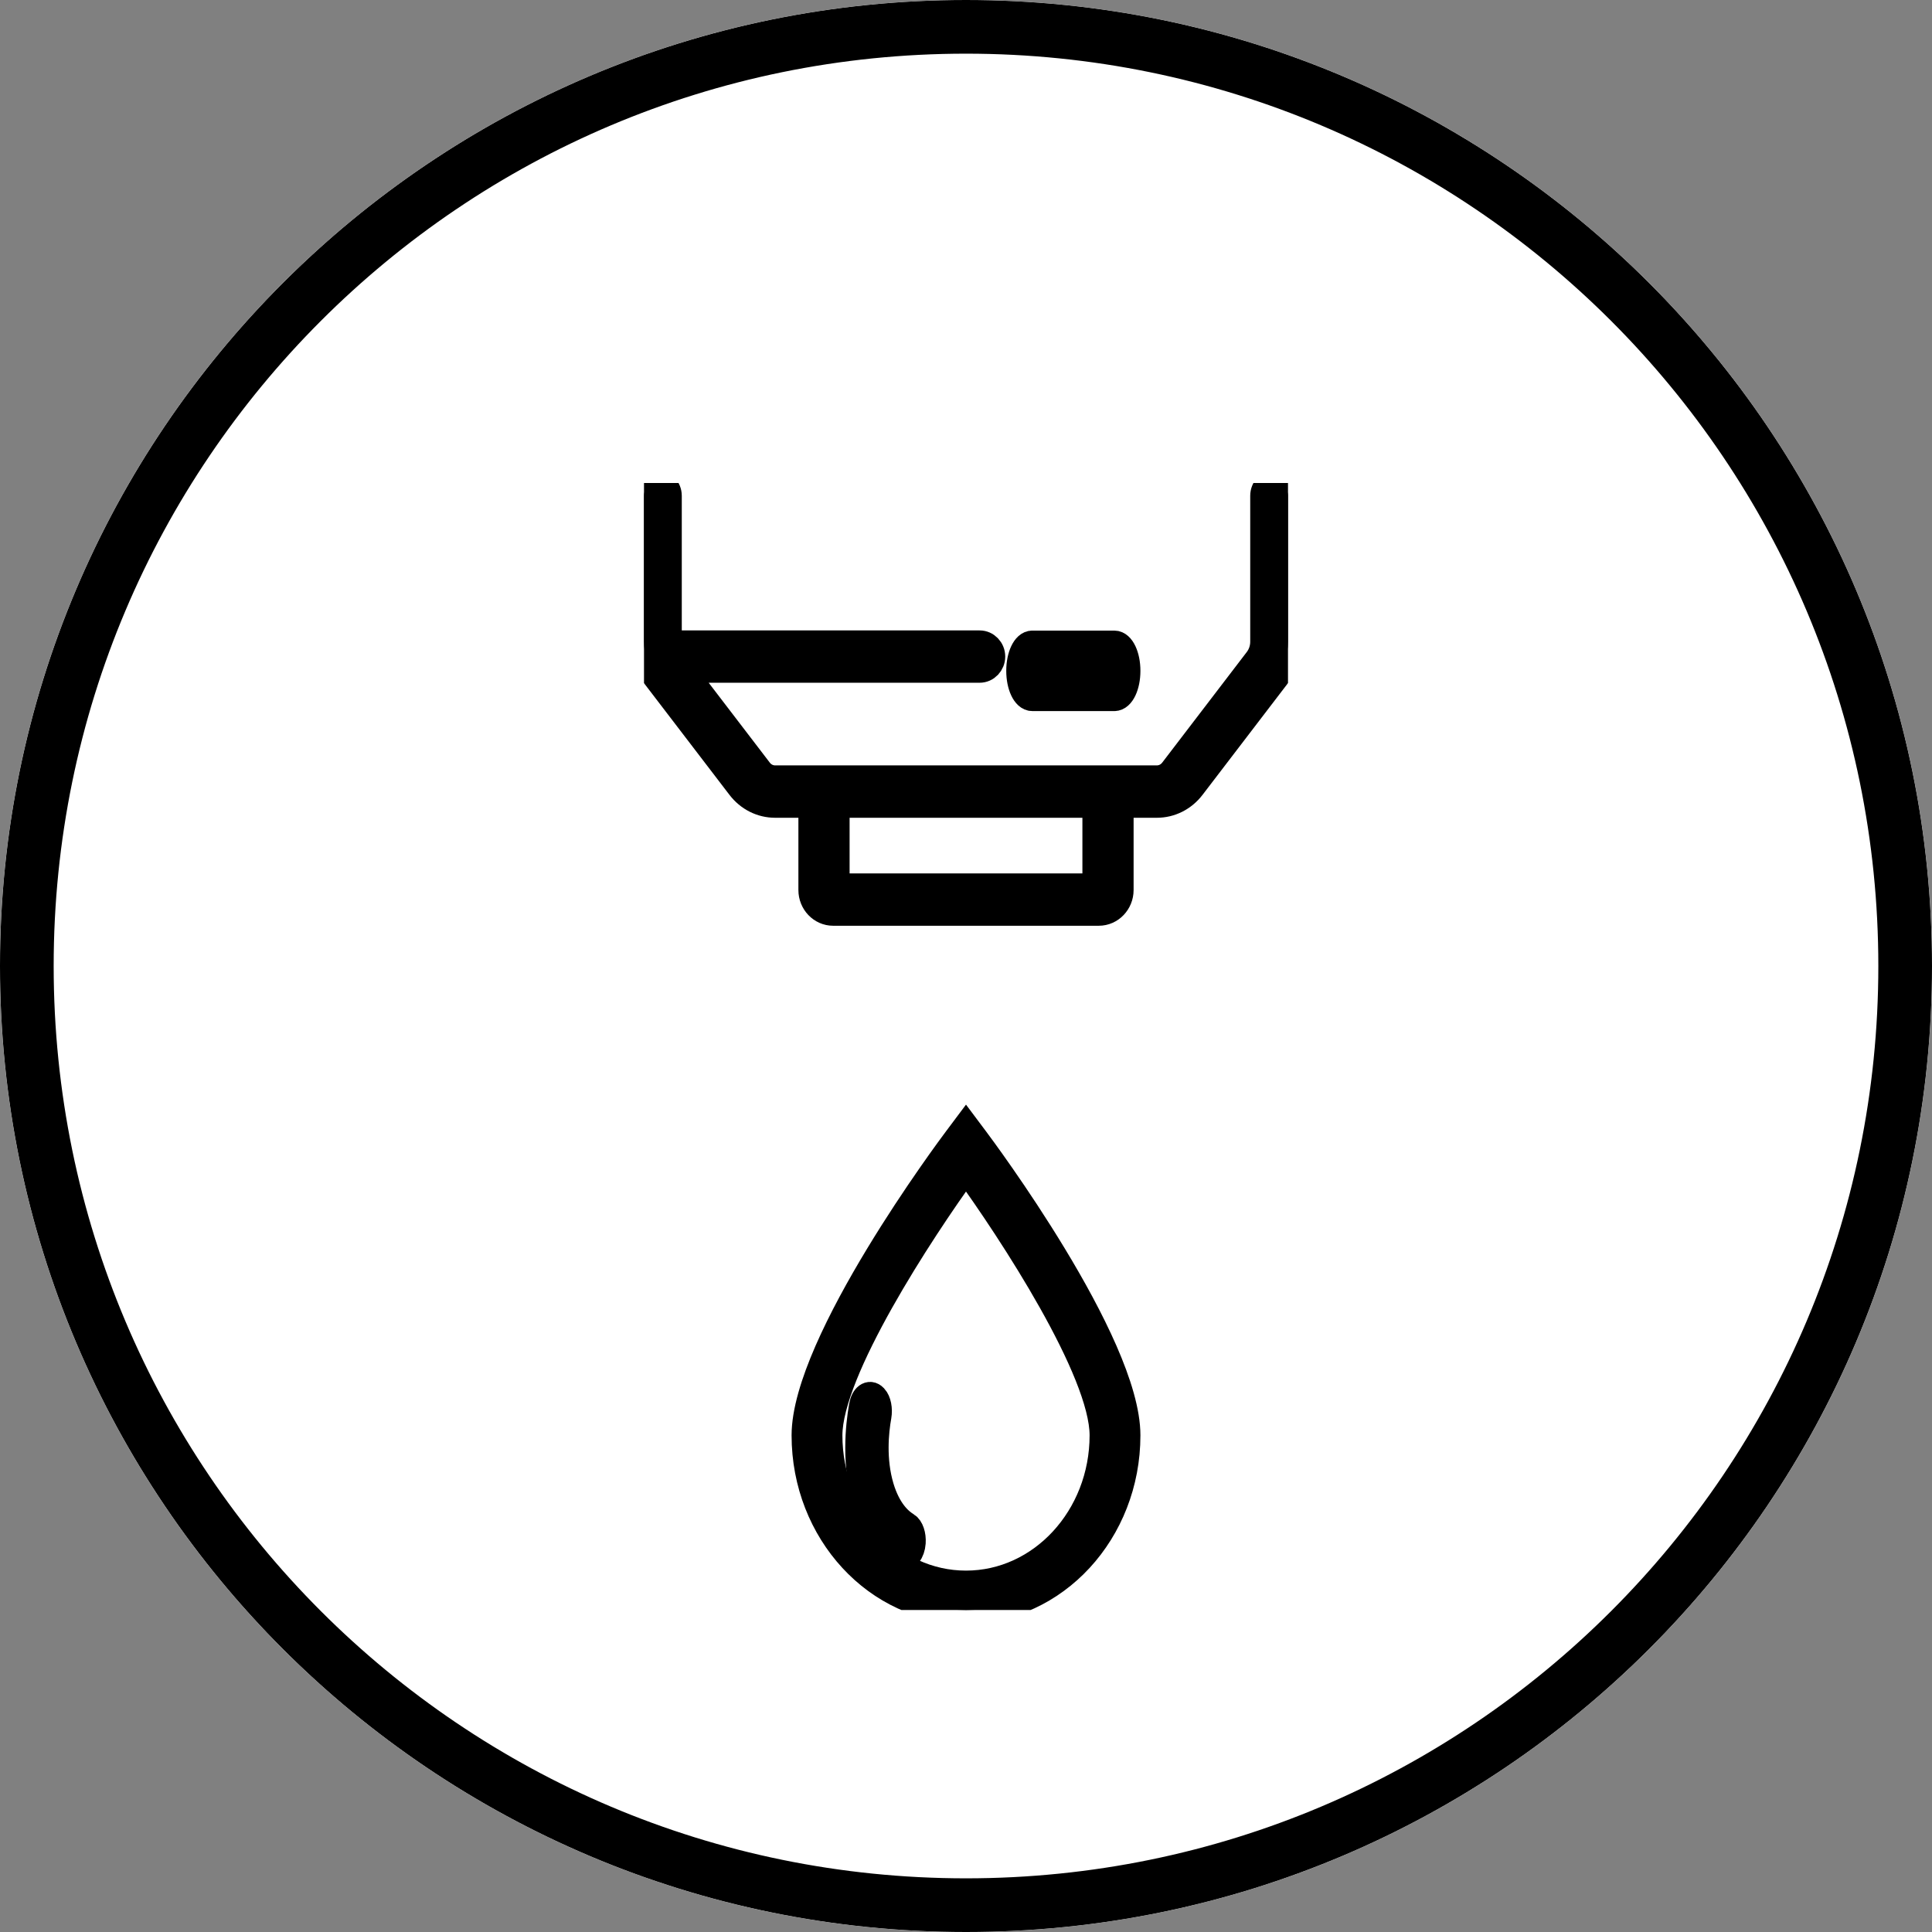
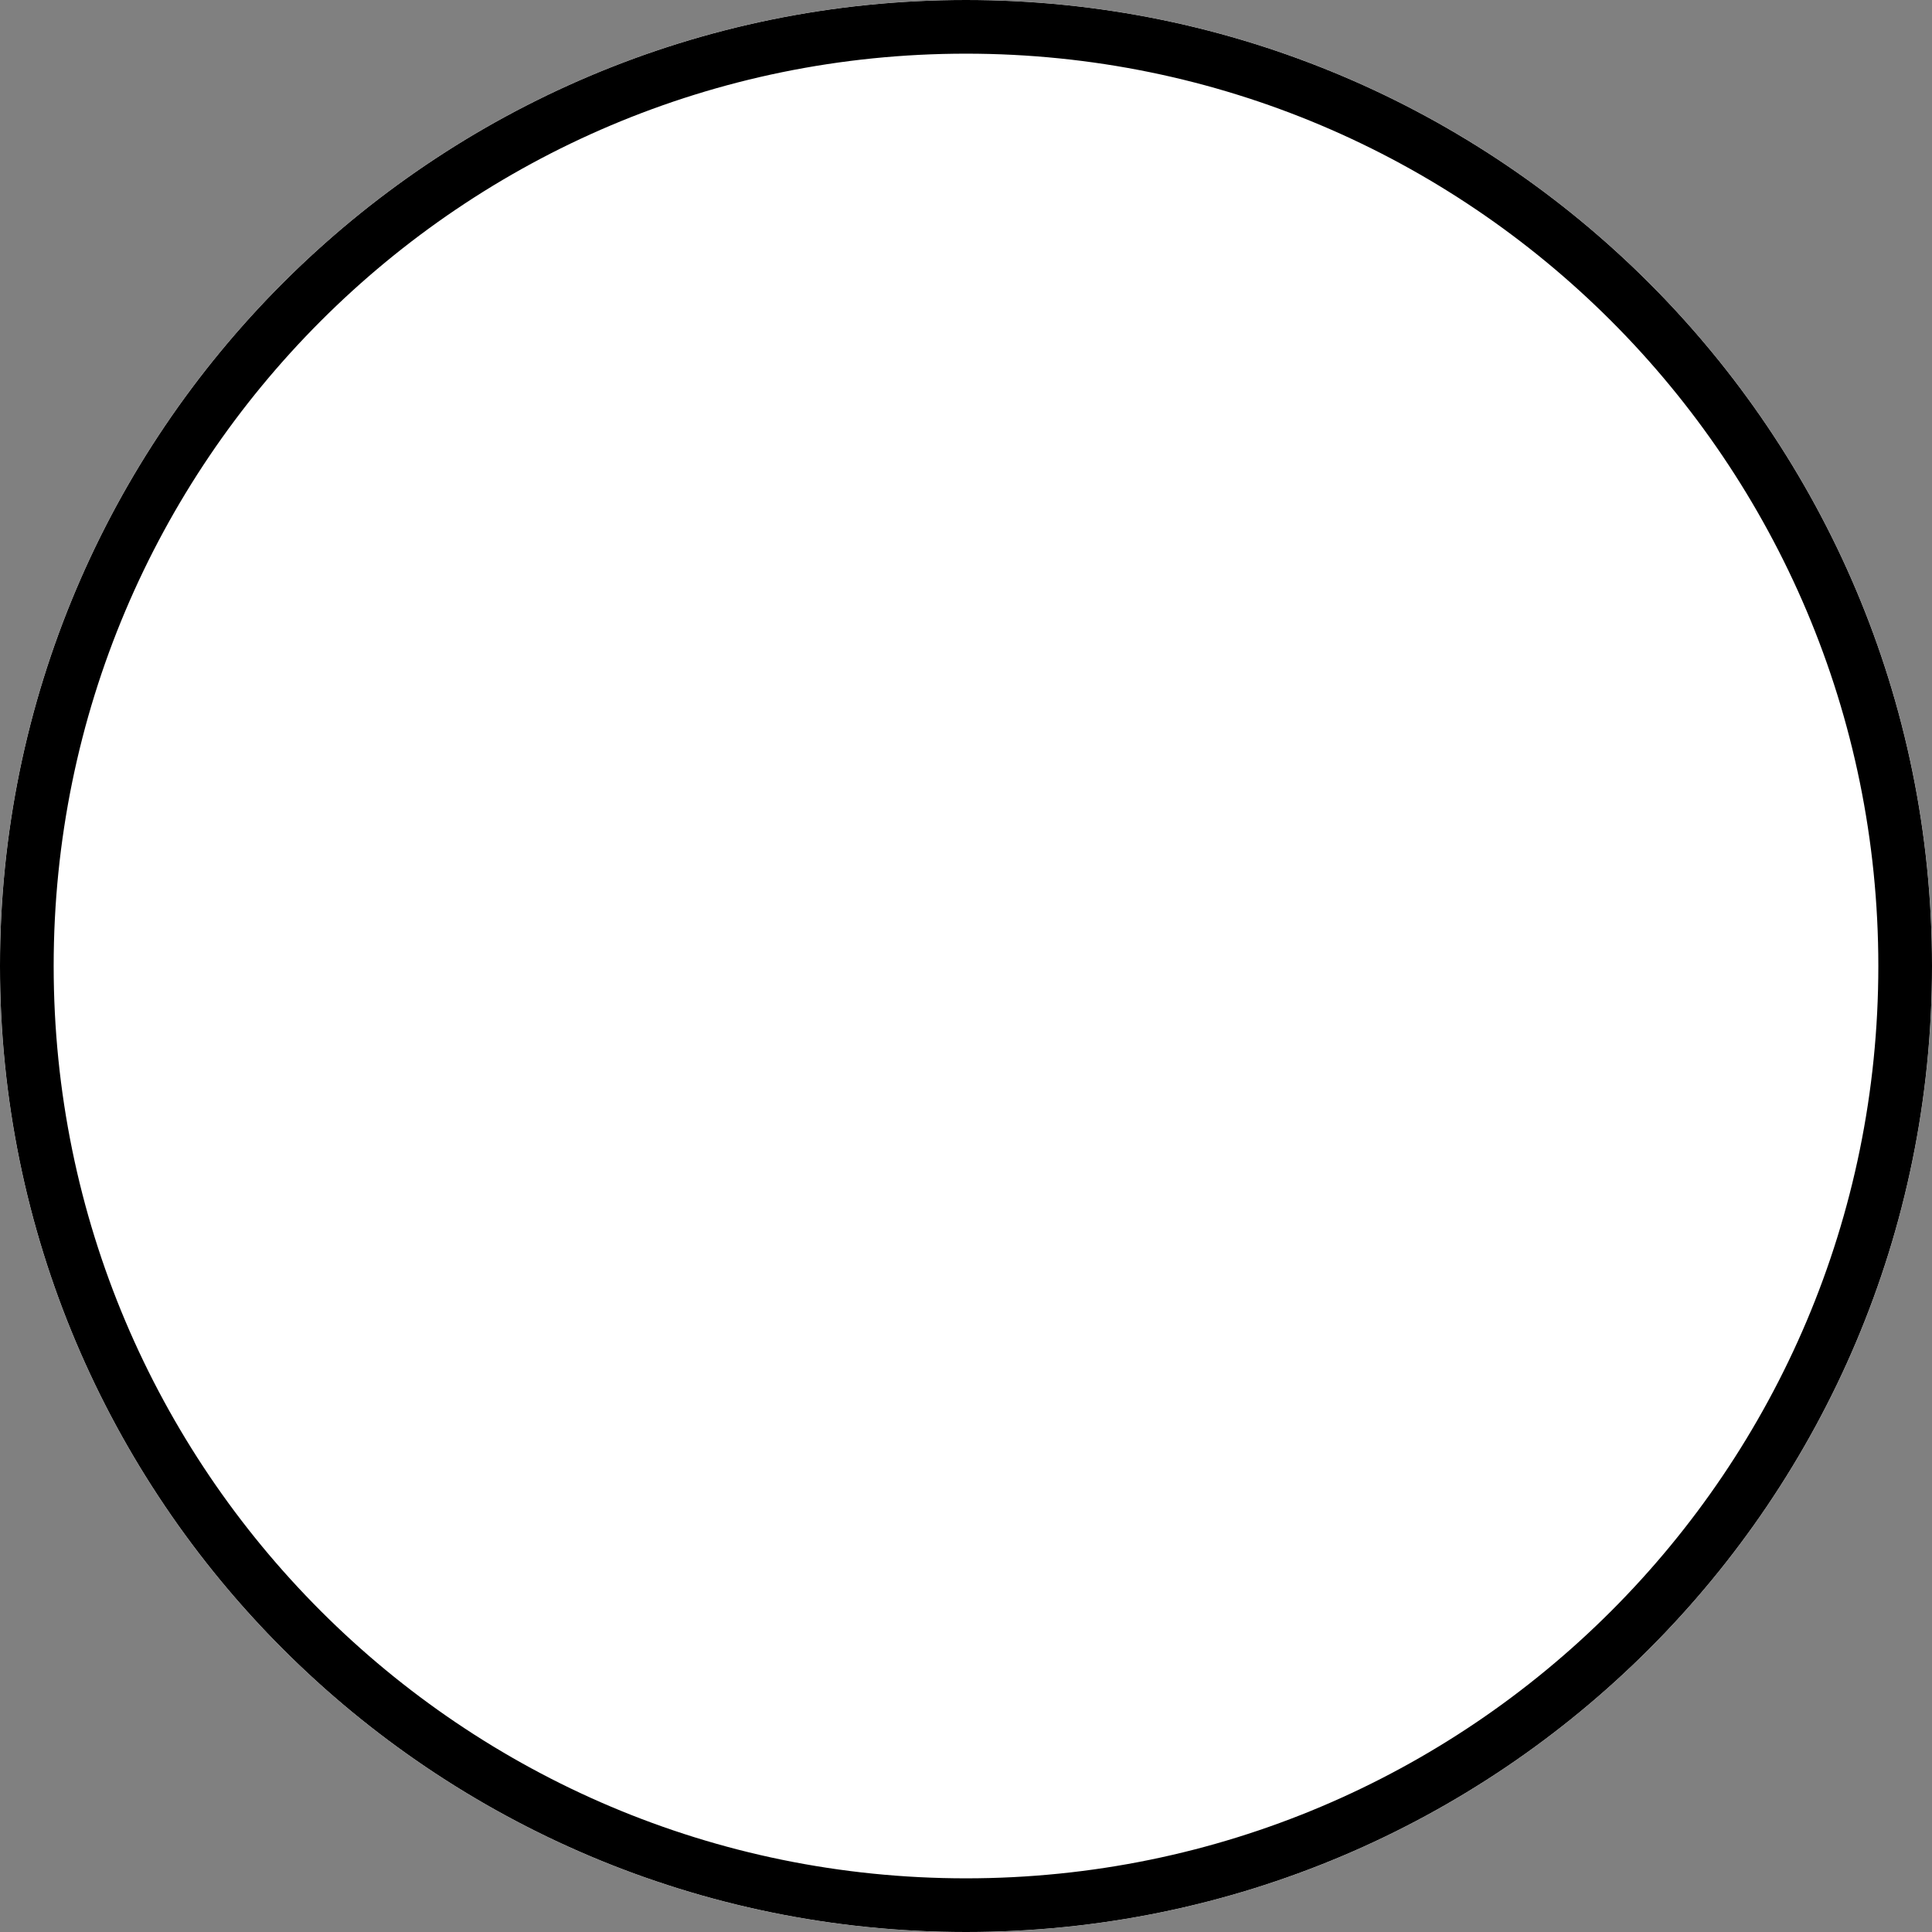
<svg xmlns="http://www.w3.org/2000/svg" width="36" height="36" viewBox="0 0 36 36" fill="none">
  <rect x="0" y="0" width="36" height="36" fill="#808080" stroke="none" />
  <path fill-rule="evenodd" clip-rule="evenodd" d="M18 36C27.941 36 36 27.941 36 18C36 8.059 27.941 0 18 0C8.059 0 0 8.059 0 18C0 27.941 8.059 36 18 36Z" fill="white" />
  <path fill-rule="evenodd" clip-rule="evenodd" d="M18 36C27.941 36 36 27.941 36 18C36 8.059 27.941 0 18 0C8.059 0 0 8.059 0 18C0 27.941 8.059 36 18 36Z" fill="white" />
  <path d="M35.5 18C35.5 27.665 27.665 35.5 18 35.5C8.335 35.5 0.5 27.665 0.5 18C0.5 8.335 8.335 0.5 18 0.5C27.665 0.5 35.5 8.335 35.5 18Z" stroke="black" />
  <g clip-path="url(#clip0)">
-     <path d="M23.773 9C23.647 9 23.546 9.106 23.546 9.238V11.958C23.546 12.083 23.505 12.204 23.43 12.302L21.854 14.363C21.781 14.458 21.672 14.512 21.555 14.512H20.872H15.127H14.444C14.327 14.512 14.219 14.458 14.146 14.363L12.699 12.472H18.254C18.379 12.472 18.481 12.365 18.481 12.234C18.481 12.103 18.379 11.997 18.254 11.997H12.456C12.455 11.984 12.454 11.971 12.454 11.958V9.238C12.454 9.106 12.352 9 12.227 9C12.102 9 12 9.106 12 9.238V11.958C12 12.19 12.076 12.417 12.214 12.598L13.791 14.659C13.951 14.868 14.188 14.988 14.444 14.988H15.127V16.584C15.127 16.813 15.305 17 15.524 17H20.475C20.694 17 20.873 16.814 20.873 16.584V14.988H21.556C21.811 14.988 22.049 14.868 22.209 14.659L23.785 12.598C23.924 12.417 24 12.19 24 11.958V9.238C23.999 9.106 23.898 9 23.773 9ZM20.419 16.525H15.581V14.988H20.419V16.525Z" fill="black" stroke="black" stroke-width="0.5" />
-     <path d="M19.236 13H20.764C20.894 13 21 12.776 21 12.5C21 12.224 20.894 12 20.764 12H19.236C19.106 12 19 12.224 19 12.5C19 12.776 19.106 13 19.236 13Z" fill="black" stroke="black" stroke-width="0.5" />
    <path d="M18 21L17.827 21.231C17.712 21.384 15 25.017 15 26.746C15 28.541 16.346 30 18 30C19.654 30 21 28.54 21 26.746C21 25.017 18.288 21.384 18.173 21.231L18 21ZM18 29.516C16.592 29.516 15.447 28.273 15.447 26.746C15.447 25.542 17.153 22.94 18 21.772C18.847 22.94 20.553 25.542 20.553 26.746C20.553 28.273 19.408 29.516 18 29.516Z" fill="black" stroke="black" stroke-width="0.5" />
-     <path d="M16.892 28.427C16.755 28.345 16.54 28.152 16.408 27.712C16.256 27.202 16.309 26.677 16.361 26.388C16.384 26.256 16.356 26.11 16.292 26.042L16.286 26.036C16.204 25.949 16.1 26.026 16.07 26.196C16 26.59 15.93 27.297 16.141 28.002C16.323 28.61 16.611 28.874 16.8 28.987C16.891 29.041 16.986 28.925 16.999 28.746C17.009 28.604 16.963 28.47 16.892 28.427Z" fill="black" stroke="black" stroke-width="0.5" />
  </g>
  <defs>
    <clipPath id="clip0">
-       <rect width="12" height="21" fill="white" transform="translate(12 9)" />
-     </clipPath>
+       </clipPath>
  </defs>
</svg>